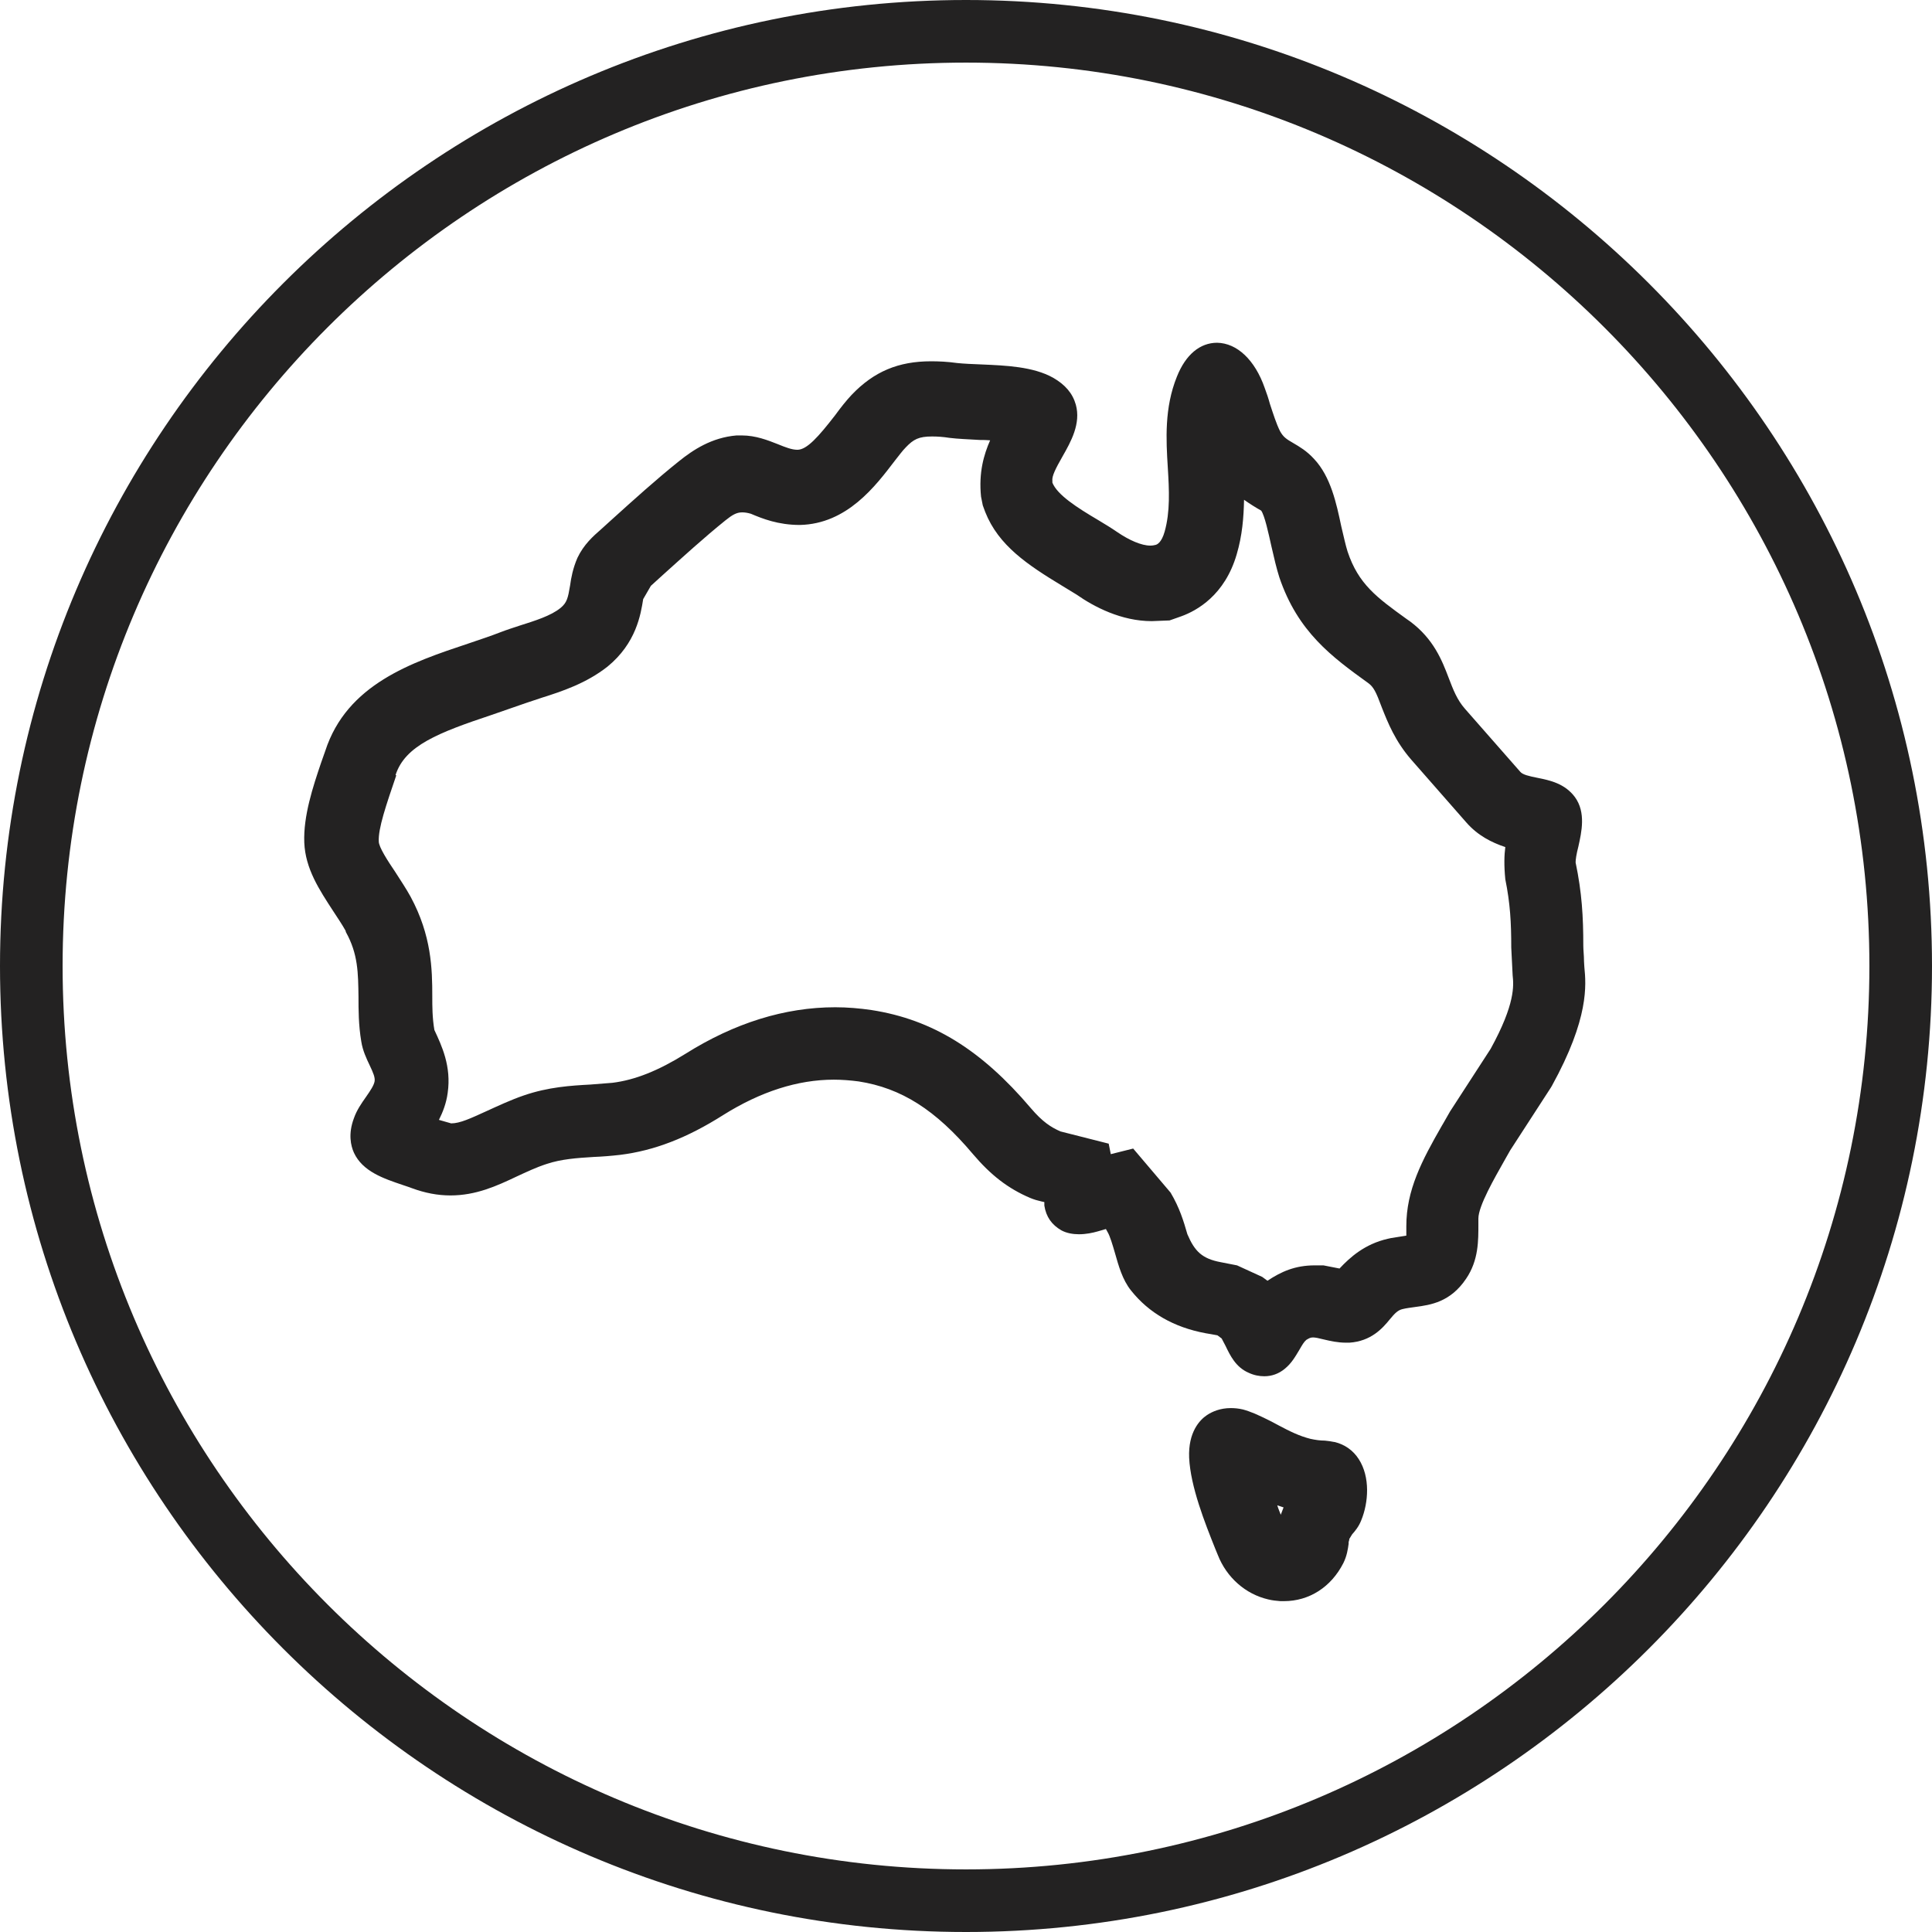
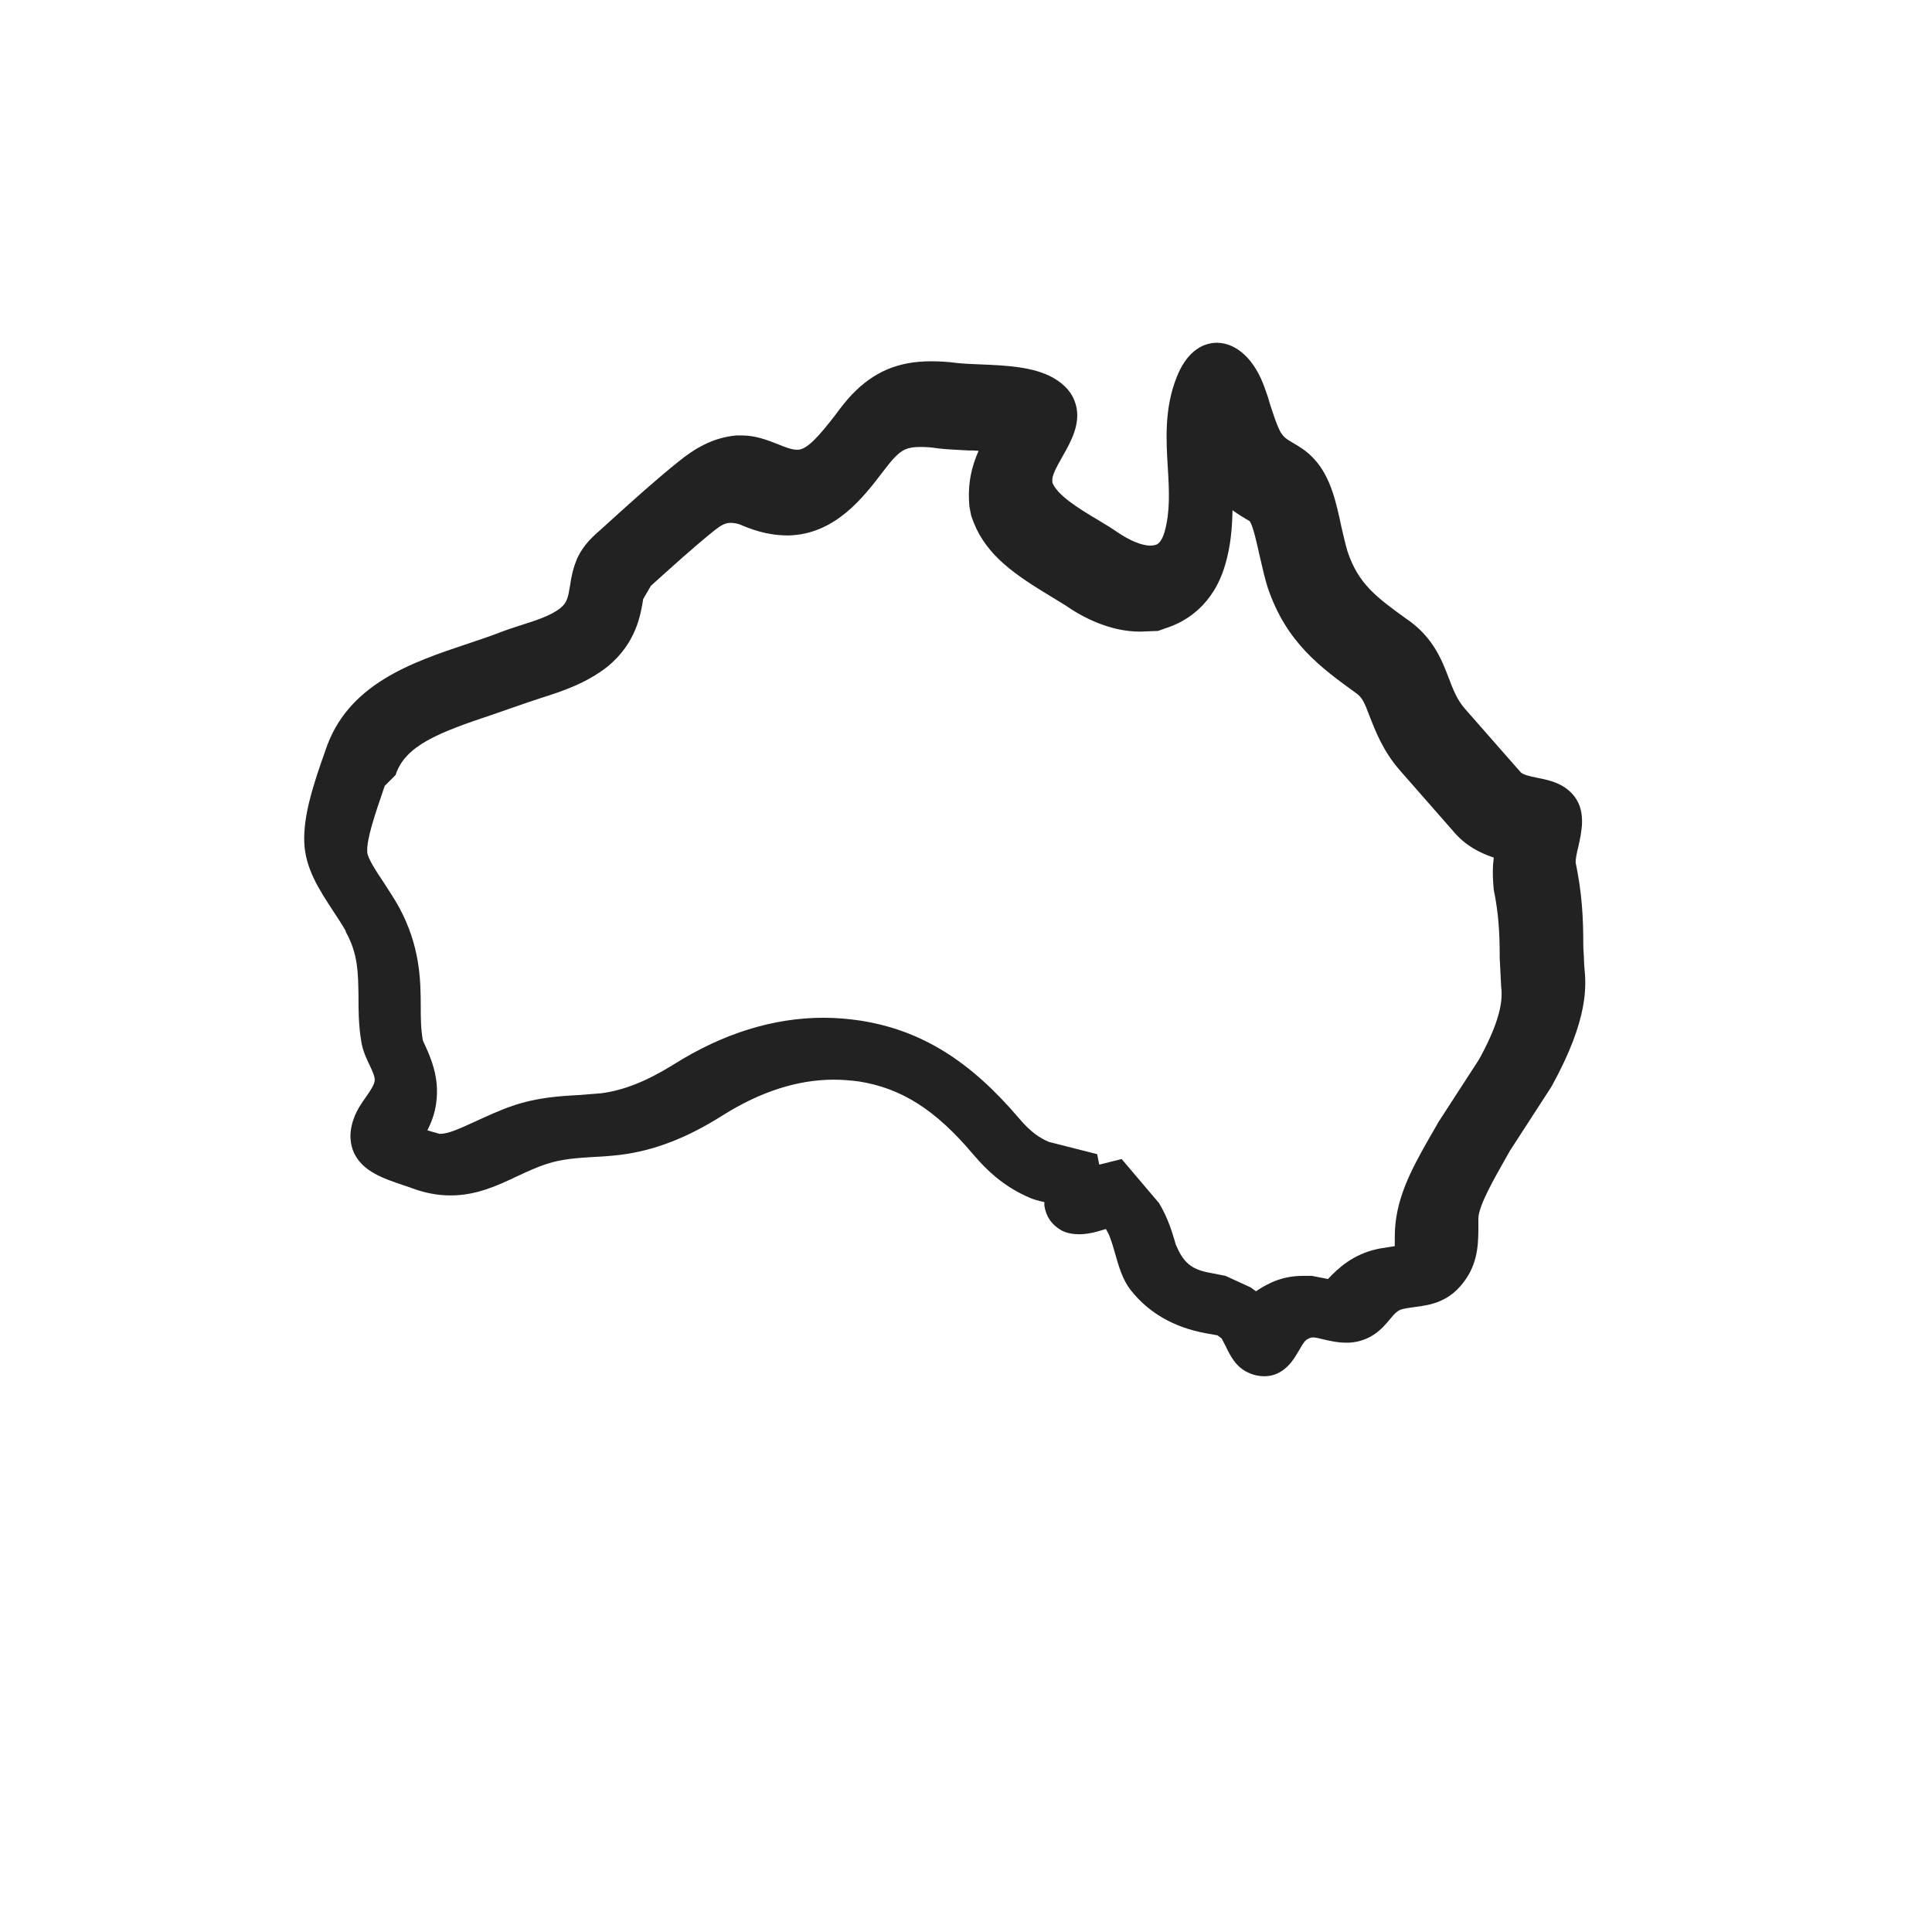
<svg xmlns="http://www.w3.org/2000/svg" viewBox="0 0 55.24 55.24" data-name="Layer 2" id="Layer_2">
  <defs>
    <style>
      .cls-1 {
        fill: #232222;
      }
    </style>
  </defs>
  <g data-name="Layer 1" id="Layer_1-2">
-     <path d="M38.15,41.23c-.09-.02-.18-.03-.27-.04-.14,0-.27-.02-.41-.05-.32-.08-.6-.22-.92-.39-.2-.11-.42-.22-.67-.33-.12-.05-.23-.09-.34-.12-.13-.03-.24-.04-.35-.04-.3,0-.53.1-.68.2-.21.14-.54.49-.51,1.22.04.83.45,1.86.75,2.61l.07.17c.25.64.79,1.12,1.44,1.27.12.03.23.04.35.05.03,0,.06,0,.1,0,.72,0,1.35-.4,1.7-1.09.1-.2.13-.4.15-.55v-.05s.02-.06.02-.09l.08-.13c.08-.09.19-.22.26-.4.21-.51.26-1.24-.07-1.75-.16-.25-.4-.42-.69-.49M36.62,43.31c-.03-.08-.07-.17-.1-.27.06.02.12.04.18.06l-.08.21Z" class="cls-1" />
-     <path d="M9.89,26.65c.35.63.35,1.17.36,1.85,0,.36,0,.81.08,1.28.04.26.15.49.24.68.1.21.16.35.14.46-.02.11-.11.25-.25.45-.12.17-.26.37-.34.6-.17.45-.09.79,0,.99.25.54.86.74,1.39.92l.06.02c.07.02.14.05.2.07.38.14.74.21,1.11.21.73,0,1.32-.27,1.89-.54.26-.12.55-.26.86-.36.42-.14.86-.17,1.34-.2.25-.01.5-.03.76-.06.97-.12,1.91-.48,2.95-1.14,1.07-.67,2.13-1.01,3.16-1.01.24,0,.48.02.71.05,1.22.19,2.2.81,3.27,2.08.51.6,1,.98,1.63,1.25.12.05.23.08.32.1l.09.02v.1c.05.32.21.55.49.71.15.08.33.11.5.11.2,0,.39-.04.53-.08.04-.01.1-.03.14-.04l.1-.03.05.09c.07.12.14.36.21.6.1.35.21.76.46,1.07.51.64,1.22,1.05,2.13,1.22,0,0,.3.05.34.06l.12.09s.07.13.11.21c.13.27.29.61.66.77.15.07.3.1.45.1.21,0,.41-.07.58-.21.2-.16.31-.36.43-.56.07-.12.12-.21.19-.27.07-.04.11-.07.19-.07.07,0,.16.02.32.06.17.04.38.09.63.09h.09c.62-.04.95-.41,1.16-.67.14-.17.23-.26.36-.29.12-.03.23-.04.36-.06.45-.06,1.01-.14,1.46-.81.36-.53.35-1.1.35-1.56v-.16c0-.36.47-1.17.74-1.65.07-.12.13-.23.17-.3l1.16-1.79s.02-.03.03-.05c0,0,0,0,0,0,0,0,0,0,0,0,1.07-1.94.98-2.89.93-3.4,0-.05-.01-.1-.01-.17,0-.16-.02-.31-.02-.44,0-.83-.04-1.52-.22-2.38,0-.08.02-.23.08-.46.09-.41.22-.97-.1-1.41-.29-.39-.72-.48-1.07-.55-.25-.05-.42-.09-.49-.17l-1.58-1.8c-.23-.26-.34-.55-.47-.89-.19-.5-.43-1.11-1.1-1.61l-.1-.07c-.86-.62-1.38-1-1.69-1.93-.06-.19-.11-.43-.18-.72-.14-.66-.3-1.42-.78-1.93-.21-.23-.42-.35-.59-.45-.21-.12-.29-.18-.38-.34-.11-.22-.19-.48-.29-.78-.04-.15-.09-.3-.15-.46-.28-.8-.79-1.28-1.36-1.29-.49,0-.9.34-1.15.97-.36.89-.31,1.8-.26,2.6.04.65.07,1.26-.09,1.83-.09.32-.22.37-.26.38-.04.01-.09.02-.15.02-.25,0-.6-.15-.95-.39-.16-.11-.34-.22-.54-.34-.61-.36-1.17-.72-1.31-1.07v-.05c-.02-.13.09-.35.29-.7.24-.42.53-.94.38-1.48-.09-.32-.3-.57-.65-.77-.57-.32-1.36-.35-2.05-.38-.26-.01-.5-.02-.69-.04-.29-.04-.53-.05-.75-.05-.93,0-1.63.29-2.27.96-.15.16-.31.36-.47.58-.48.62-.81.99-1.08.99-.16,0-.34-.07-.56-.16-.28-.11-.63-.25-1.03-.25-.05,0-.1,0-.15,0-.71.06-1.24.41-1.65.74-.65.52-1.29,1.1-1.9,1.65l-.32.29c-.23.2-.5.44-.68.82-.13.3-.18.57-.21.79-.06.36-.09.49-.27.64-.28.23-.74.37-1.18.51-.18.06-.37.12-.55.19-.28.11-.59.21-.91.32-1.62.54-3.47,1.16-4.09,3.07l-.12.34c-.23.68-.51,1.52-.48,2.28.03.75.43,1.35.82,1.95.13.2.26.39.36.57M11.31,22.16c.27-.84,1.22-1.21,2.75-1.72l.98-.34.45-.15c.57-.18,1.27-.41,1.88-.89.82-.67.95-1.49,1.02-1.93l.22-.38h0s.33-.3.33-.3c.59-.53,1.18-1.07,1.8-1.57.2-.16.32-.23.48-.23.07,0,.15.01.25.04.33.14.78.32,1.4.32h0c1.35-.03,2.16-1.11,2.71-1.83.12-.15.22-.29.32-.39.22-.23.37-.31.75-.31.15,0,.31.01.5.04.24.03.54.04.87.06.09,0,.19,0,.29.01-.18.41-.33.92-.26,1.61l.05.25.07.19c.38.96,1.21,1.51,2.2,2.11l.41.25c.5.35,1.28.76,2.15.76l.51-.02.34-.12c.44-.16,1.24-.6,1.58-1.77.16-.54.2-1.06.21-1.56.17.12.33.22.49.31.1.14.21.65.29,1.01.08.35.15.65.23.9.53,1.56,1.5,2.27,2.54,3.02.15.11.22.24.39.7.17.43.38.96.84,1.49l1.57,1.79c.33.38.73.58,1.12.71-.03.23-.04.52,0,.92.14.69.17,1.24.17,1.95l.04.8c.03.28.08.81-.63,2.1l-1.16,1.79-.2.35-.03.05c-.58,1.01-1.02,1.85-1.02,2.88,0,.12,0,.29,0,.29,0,0,0,0,0-.02l-.44.07-.09.02c-.66.15-1.08.53-1.38.85l-.46-.09h-.25c-.56,0-.96.18-1.35.44l-.15-.11-.72-.33-.46-.09c-.54-.1-.75-.31-.96-.8-.11-.38-.22-.75-.48-1.19l-1.07-1.26-.64.16-.06-.3-1.38-.35c-.27-.12-.51-.27-.85-.67-1.41-1.66-2.81-2.53-4.55-2.8-.34-.05-.69-.08-1.04-.08-1.44,0-2.88.45-4.28,1.33-.77.48-1.44.75-2.09.83l-.63.05c-.56.03-1.2.07-1.9.31-.38.13-.74.3-1.07.45-.46.21-.76.35-1.01.35l-.35-.1c.11-.22.21-.47.25-.77.11-.76-.17-1.35-.38-1.8-.06-.35-.06-.68-.06-.96,0-.78-.02-1.74-.62-2.85-.12-.22-.28-.46-.44-.71-.21-.31-.47-.71-.47-.87-.02-.37.21-1.04.5-1.89" class="cls-1" />
-     <path d="M27.62,55.24C12.39,55.24,0,42.85,0,27.62S12.39,0,27.62,0s27.62,12.39,27.62,27.62-12.39,27.62-27.62,27.62M27.62,1.79C13.37,1.79,1.79,13.38,1.79,27.62s11.59,25.83,25.83,25.83,25.83-11.59,25.83-25.83S41.86,1.79,27.62,1.79" class="cls-1" />
+     <path d="M9.89,26.65c.35.63.35,1.17.36,1.85,0,.36,0,.81.08,1.28.04.26.15.49.24.68.1.21.16.35.14.46-.02.11-.11.25-.25.45-.12.17-.26.37-.34.6-.17.45-.09.79,0,.99.25.54.86.74,1.39.92l.06.02c.07.02.14.05.2.07.38.14.74.21,1.11.21.73,0,1.32-.27,1.89-.54.26-.12.55-.26.86-.36.42-.14.86-.17,1.34-.2.25-.01.5-.03.76-.06.97-.12,1.91-.48,2.95-1.14,1.07-.67,2.13-1.01,3.16-1.01.24,0,.48.02.71.05,1.22.19,2.2.81,3.27,2.08.51.6,1,.98,1.63,1.25.12.05.23.08.32.1l.09.02v.1c.05.32.21.55.49.71.15.08.33.11.5.11.2,0,.39-.04.53-.08.04-.01.1-.03.14-.04l.1-.03.05.09c.07.12.14.36.21.6.1.35.21.76.46,1.07.51.64,1.22,1.05,2.13,1.22,0,0,.3.05.34.06l.12.09s.07.13.11.21c.13.27.29.61.66.77.15.07.3.1.45.1.21,0,.41-.07.58-.21.2-.16.31-.36.43-.56.07-.12.12-.21.19-.27.07-.04.11-.07.19-.07.07,0,.16.02.32.06.17.04.38.09.63.09h.09c.62-.04.95-.41,1.16-.67.14-.17.23-.26.36-.29.12-.03.23-.04.36-.06.45-.06,1.01-.14,1.46-.81.36-.53.35-1.1.35-1.56v-.16c0-.36.47-1.17.74-1.65.07-.12.13-.23.17-.3l1.16-1.79s.02-.03.03-.05c0,0,0,0,0,0,0,0,0,0,0,0,1.07-1.94.98-2.89.93-3.4,0-.05-.01-.1-.01-.17,0-.16-.02-.31-.02-.44,0-.83-.04-1.52-.22-2.38,0-.08.02-.23.08-.46.09-.41.22-.97-.1-1.41-.29-.39-.72-.48-1.07-.55-.25-.05-.42-.09-.49-.17l-1.58-1.8c-.23-.26-.34-.55-.47-.89-.19-.5-.43-1.11-1.1-1.61l-.1-.07c-.86-.62-1.38-1-1.69-1.93-.06-.19-.11-.43-.18-.72-.14-.66-.3-1.42-.78-1.93-.21-.23-.42-.35-.59-.45-.21-.12-.29-.18-.38-.34-.11-.22-.19-.48-.29-.78-.04-.15-.09-.3-.15-.46-.28-.8-.79-1.28-1.36-1.29-.49,0-.9.34-1.15.97-.36.89-.31,1.8-.26,2.6.04.65.07,1.26-.09,1.83-.09.32-.22.37-.26.38-.04.01-.09.02-.15.02-.25,0-.6-.15-.95-.39-.16-.11-.34-.22-.54-.34-.61-.36-1.17-.72-1.31-1.07v-.05c-.02-.13.09-.35.29-.7.24-.42.53-.94.38-1.48-.09-.32-.3-.57-.65-.77-.57-.32-1.36-.35-2.05-.38-.26-.01-.5-.02-.69-.04-.29-.04-.53-.05-.75-.05-.93,0-1.63.29-2.27.96-.15.16-.31.36-.47.58-.48.62-.81.99-1.08.99-.16,0-.34-.07-.56-.16-.28-.11-.63-.25-1.03-.25-.05,0-.1,0-.15,0-.71.06-1.24.41-1.65.74-.65.52-1.29,1.1-1.9,1.65l-.32.29c-.23.2-.5.44-.68.82-.13.3-.18.57-.21.79-.06.36-.09.49-.27.64-.28.23-.74.37-1.18.51-.18.06-.37.12-.55.19-.28.11-.59.21-.91.32-1.62.54-3.47,1.16-4.09,3.07l-.12.34c-.23.68-.51,1.52-.48,2.28.03.75.43,1.35.82,1.95.13.2.26.39.36.57M11.31,22.16c.27-.84,1.22-1.21,2.75-1.72l.98-.34.45-.15c.57-.18,1.27-.41,1.88-.89.82-.67.95-1.49,1.02-1.93l.22-.38h0c.59-.53,1.18-1.07,1.8-1.57.2-.16.32-.23.48-.23.07,0,.15.01.25.04.33.14.78.32,1.4.32h0c1.35-.03,2.16-1.11,2.71-1.83.12-.15.22-.29.32-.39.22-.23.37-.31.75-.31.15,0,.31.01.5.04.24.03.54.04.87.06.09,0,.19,0,.29.01-.18.41-.33.92-.26,1.61l.05.25.07.19c.38.96,1.21,1.51,2.2,2.11l.41.25c.5.35,1.28.76,2.15.76l.51-.02.34-.12c.44-.16,1.24-.6,1.58-1.77.16-.54.2-1.06.21-1.56.17.12.33.22.49.31.1.14.21.65.29,1.01.08.35.15.65.23.9.53,1.56,1.5,2.27,2.54,3.02.15.11.22.24.39.7.17.43.38.96.84,1.49l1.57,1.79c.33.38.73.58,1.12.71-.03.23-.04.52,0,.92.14.69.17,1.24.17,1.95l.04.8c.03.28.08.81-.63,2.1l-1.16,1.79-.2.35-.03.05c-.58,1.01-1.02,1.85-1.02,2.88,0,.12,0,.29,0,.29,0,0,0,0,0-.02l-.44.07-.09.02c-.66.15-1.08.53-1.38.85l-.46-.09h-.25c-.56,0-.96.18-1.35.44l-.15-.11-.72-.33-.46-.09c-.54-.1-.75-.31-.96-.8-.11-.38-.22-.75-.48-1.19l-1.07-1.26-.64.16-.06-.3-1.38-.35c-.27-.12-.51-.27-.85-.67-1.41-1.66-2.81-2.53-4.55-2.8-.34-.05-.69-.08-1.04-.08-1.44,0-2.88.45-4.28,1.33-.77.48-1.44.75-2.09.83l-.63.05c-.56.03-1.2.07-1.9.31-.38.13-.74.3-1.07.45-.46.21-.76.35-1.01.35l-.35-.1c.11-.22.21-.47.25-.77.11-.76-.17-1.35-.38-1.8-.06-.35-.06-.68-.06-.96,0-.78-.02-1.74-.62-2.85-.12-.22-.28-.46-.44-.71-.21-.31-.47-.71-.47-.87-.02-.37.21-1.04.5-1.89" class="cls-1" />
  </g>
</svg>